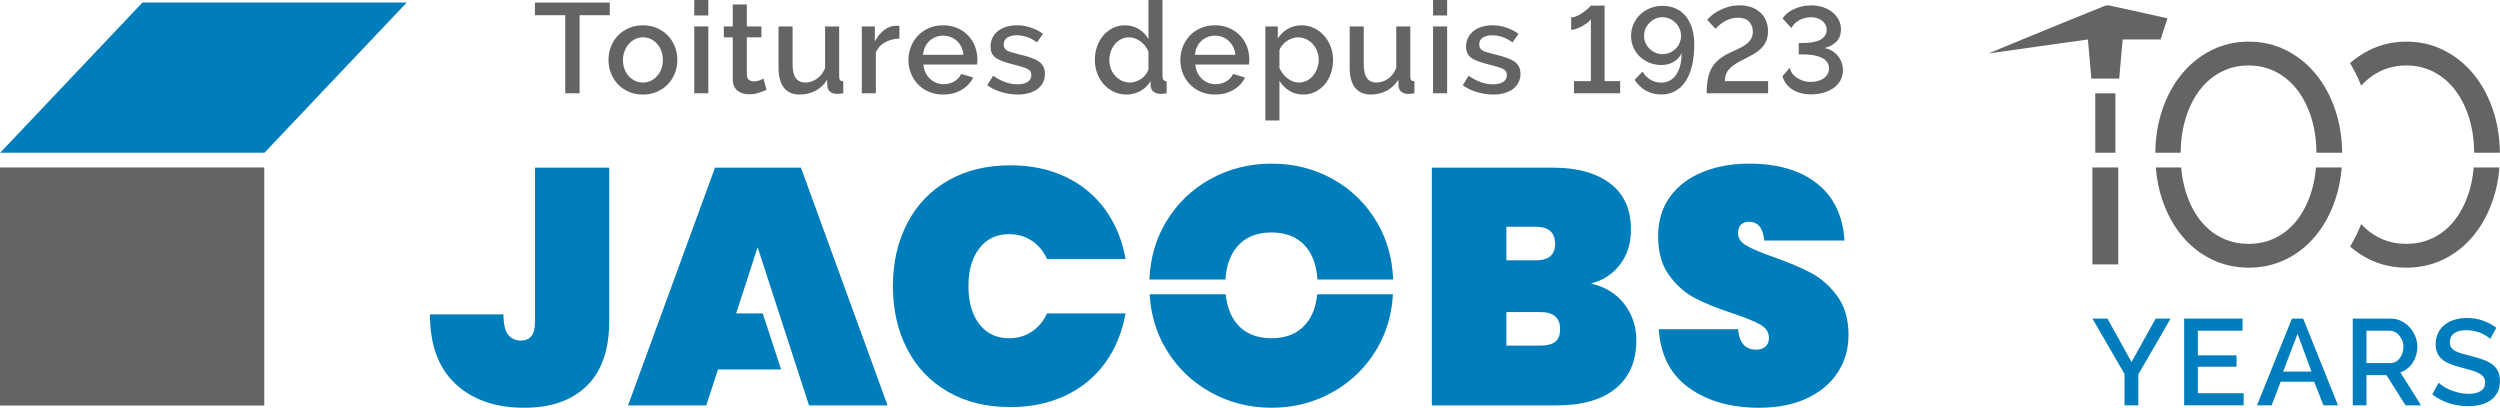
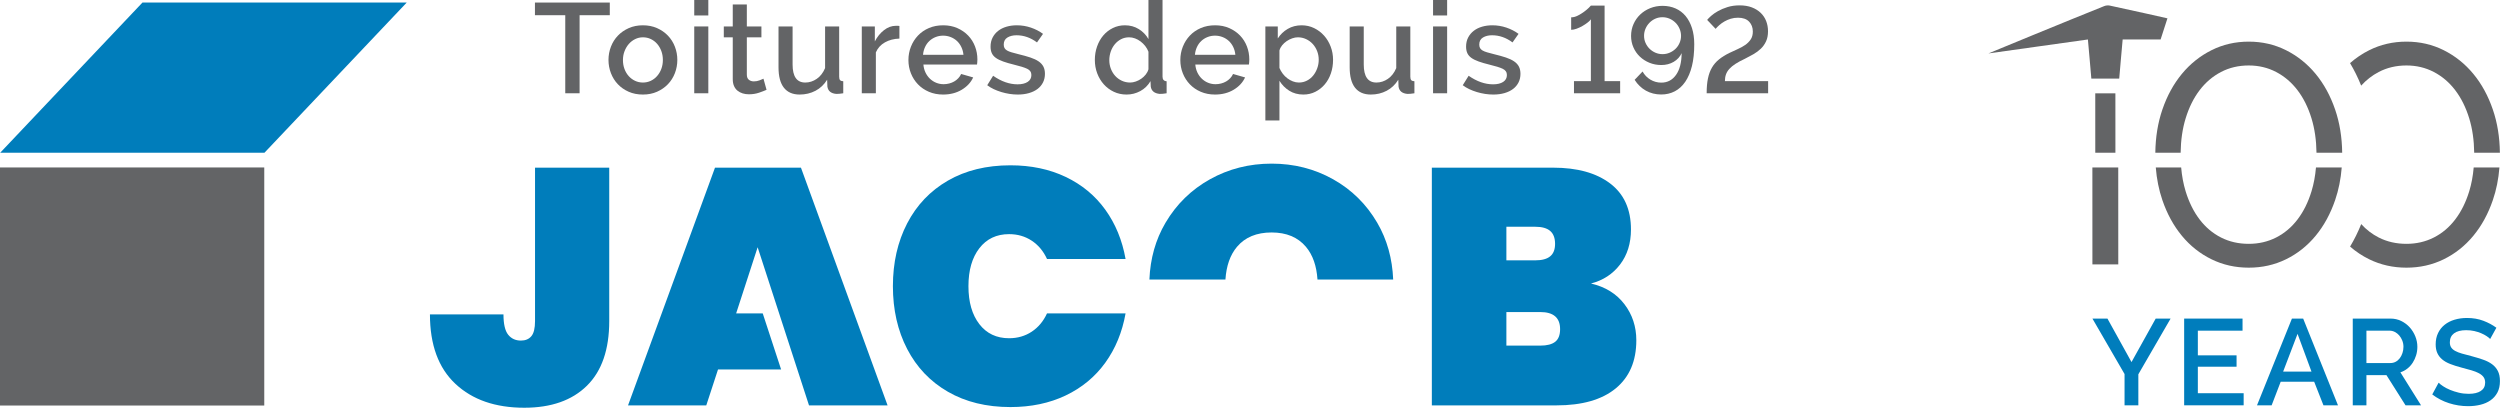
<svg xmlns="http://www.w3.org/2000/svg" width="100%" height="100%" viewBox="0 0 6395 1043" version="1.1" xml:space="preserve" style="fill-rule:evenodd;clip-rule:evenodd;stroke-linejoin:round;stroke-miterlimit:2;">
  <g transform="matrix(4.167,0,0,4.167,0,-2.938)">
    <path d="M374.335,10.038L355.796,10.038L355.796,57.96L347,57.96L347,10.038L328.384,10.038L328.384,2.274L374.335,2.274L374.335,10.038Z" style="fill:rgb(99,100,102);fill-rule:nonzero;" />
  </g>
  <g transform="matrix(4.167,0,0,4.167,0,-2.938)">
    <path d="M382.408,37.568C382.408,39.557 382.724,41.386 383.353,43.058C383.979,44.732 384.843,46.183 385.943,47.412C387.043,48.64 388.34,49.608 389.833,50.313C391.326,51.019 392.935,51.373 394.664,51.373C396.39,51.373 398.002,51.019 399.493,50.313C400.986,49.608 402.282,48.627 403.382,47.372C404.482,46.117 405.346,44.655 405.975,42.98C406.601,41.307 406.917,39.478 406.917,37.489C406.917,35.555 406.601,33.739 405.975,32.039C405.346,30.34 404.482,28.862 403.382,27.607C402.282,26.353 400.986,25.372 399.493,24.666C398.002,23.96 396.39,23.608 394.664,23.608C392.987,23.608 391.403,23.975 389.91,24.706C388.417,25.438 387.123,26.431 386.023,27.686C384.924,28.941 384.046,30.419 383.392,32.118C382.734,33.817 382.408,35.634 382.408,37.568ZM394.664,58.744C391.416,58.744 388.497,58.168 385.904,57.02C383.312,55.87 381.099,54.327 379.267,52.392C377.435,50.458 376.019,48.196 375.026,45.607C374.029,43.019 373.532,40.314 373.532,37.489C373.532,34.667 374.029,31.96 375.026,29.372C376.019,26.784 377.448,24.522 379.306,22.588C381.164,20.654 383.392,19.112 385.982,17.961C388.575,16.811 391.468,16.235 394.664,16.235C397.857,16.235 400.75,16.811 403.343,17.961C405.934,19.112 408.159,20.654 410.02,22.588C411.878,24.522 413.304,26.784 414.3,29.372C415.294,31.96 415.793,34.667 415.793,37.489C415.793,40.314 415.294,43.019 414.3,45.607C413.304,48.196 411.878,50.458 410.02,52.392C408.159,54.327 405.934,55.87 403.343,57.02C400.75,58.168 397.857,58.744 394.664,58.744Z" style="fill:rgb(99,100,102);fill-rule:nonzero;" />
  </g>
  <g transform="matrix(4.167,0,0,4.167,0,-2.938)">
    <path d="M426.178,57.96L426.178,16.941L434.818,16.941L434.818,57.96L426.178,57.96ZM426.178,10.196L426.178,0.705L434.818,0.705L434.818,10.196L426.178,10.196Z" style="fill:rgb(99,100,102);fill-rule:nonzero;" />
  </g>
  <g transform="matrix(4.167,0,0,4.167,0,-2.938)">
    <path d="M470.555,55.843C469.403,56.366 467.871,56.954 465.962,57.608C464.049,58.26 461.966,58.588 459.717,58.588C458.354,58.588 457.086,58.403 455.906,58.039C454.728,57.673 453.68,57.124 452.764,56.392C451.848,55.661 451.129,54.706 450.603,53.529C450.081,52.352 449.819,50.928 449.819,49.254L449.819,23.608L444.32,23.608L444.32,16.941L449.819,16.941L449.819,3.451L458.46,3.451L458.46,16.941L467.413,16.941L467.413,23.608L458.46,23.608L458.46,46.51C458.46,47.974 458.879,49.033 459.717,49.685C460.553,50.34 461.575,50.666 462.779,50.666C463.985,50.666 465.136,50.458 466.236,50.038C467.336,49.621 468.146,49.281 468.671,49.019L470.555,55.843Z" style="fill:rgb(99,100,102);fill-rule:nonzero;" />
  </g>
  <g transform="matrix(4.167,0,0,4.167,0,-2.938)">
    <path d="M490.869,58.744C486.627,58.744 483.406,57.347 481.206,54.548C479.006,51.752 477.907,47.582 477.907,42.038L477.907,16.941L486.547,16.941L486.547,40.314C486.547,47.685 489.14,51.373 494.323,51.373C496.839,51.373 499.193,50.614 501.393,49.098C503.593,47.582 505.293,45.386 506.499,42.51L506.499,16.941L515.138,16.941L515.138,47.764C515.138,48.758 515.323,49.464 515.688,49.882C516.055,50.3 516.71,50.537 517.651,50.587L517.651,57.96C516.71,58.117 515.896,58.221 515.216,58.274C514.536,58.326 513.932,58.353 513.411,58.353C510.163,58.091 508.331,56.601 507.912,53.882L507.756,49.647C505.922,52.627 503.541,54.889 500.609,56.431C497.674,57.972 494.429,58.744 490.869,58.744Z" style="fill:rgb(99,100,102);fill-rule:nonzero;" />
  </g>
  <g transform="matrix(4.167,0,0,4.167,0,-2.938)">
    <path d="M552.121,24.392C548.767,24.498 545.809,25.268 543.245,26.706C540.678,28.144 538.817,30.195 537.668,32.862L537.668,57.96L529.028,57.96L529.028,16.941L537.039,16.941L537.039,26.118C538.504,23.294 540.378,20.994 542.655,19.215C544.932,17.439 547.354,16.548 549.921,16.548L551.218,16.548C551.557,16.548 551.857,16.576 552.121,16.627L552.121,24.392Z" style="fill:rgb(99,100,102);fill-rule:nonzero;" />
  </g>
  <g transform="matrix(4.167,0,0,4.167,0,-2.938)">
    <path d="M591.434,34.353C591.276,32.627 590.844,31.032 590.137,29.569C589.431,28.105 588.525,26.862 587.425,25.843C586.328,24.823 585.042,24.026 583.577,23.451C582.11,22.876 580.565,22.588 578.943,22.588C577.32,22.588 575.788,22.876 574.349,23.451C572.908,24.026 571.638,24.823 570.538,25.843C569.438,26.862 568.548,28.105 567.867,29.569C567.187,31.032 566.767,32.627 566.612,34.353L591.434,34.353ZM578.943,58.744C575.749,58.744 572.843,58.182 570.225,57.058C567.606,55.934 565.367,54.405 563.509,52.47C561.649,50.537 560.21,48.288 559.188,45.726C558.168,43.164 557.656,40.444 557.656,37.568C557.656,34.694 558.168,31.96 559.188,29.372C560.21,26.784 561.649,24.509 563.509,22.548C565.367,20.588 567.606,19.046 570.225,17.922C572.843,16.798 575.775,16.235 579.023,16.235C582.216,16.235 585.109,16.811 587.702,17.961C590.293,19.112 592.505,20.64 594.34,22.548C596.172,24.458 597.572,26.68 598.542,29.216C599.51,31.752 599.994,34.406 599.994,37.176C599.994,37.803 599.968,38.391 599.916,38.94C599.862,39.489 599.81,39.948 599.759,40.314L566.848,40.314C567.003,42.144 567.435,43.792 568.144,45.254C568.85,46.719 569.767,47.988 570.892,49.059C572.018,50.131 573.301,50.954 574.74,51.529C576.182,52.105 577.688,52.392 579.258,52.392C580.41,52.392 581.549,52.249 582.674,51.96C583.8,51.674 584.835,51.254 585.777,50.706C586.719,50.157 587.557,49.49 588.29,48.705C589.025,47.921 589.599,47.059 590.018,46.117L597.401,48.235C595.988,51.321 593.644,53.843 590.373,55.804C587.099,57.764 583.29,58.744 578.943,58.744Z" style="fill:rgb(99,100,102);fill-rule:nonzero;" />
  </g>
  <g transform="matrix(4.167,0,0,4.167,0,-2.938)">
    <path d="M624.805,58.744C623.128,58.744 621.441,58.614 619.739,58.353C618.036,58.091 616.362,57.712 614.713,57.215C613.062,56.719 611.491,56.117 609.998,55.411C608.508,54.706 607.183,53.909 606.031,53.019L609.646,47.215C614.672,50.719 619.674,52.47 624.648,52.47C627.266,52.47 629.334,51.973 630.853,50.98C632.372,49.988 633.133,48.576 633.133,46.745C633.133,45.019 632.279,43.752 630.579,42.94C628.876,42.13 626.167,41.281 622.448,40.391C619.883,39.765 617.684,39.125 615.852,38.47C614.017,37.816 612.524,37.085 611.375,36.274C610.221,35.464 609.382,34.497 608.86,33.372C608.337,32.248 608.076,30.902 608.076,29.333C608.076,27.242 608.492,25.385 609.331,23.764C610.169,22.144 611.308,20.772 612.749,19.647C614.188,18.523 615.891,17.674 617.855,17.098C619.819,16.523 621.925,16.235 624.177,16.235C627.163,16.235 630.04,16.706 632.817,17.647C635.591,18.588 638.081,19.87 640.28,21.49L636.587,26.744C632.659,23.817 628.47,22.353 624.019,22.353C621.822,22.353 619.961,22.81 618.442,23.725C616.923,24.641 616.165,26.092 616.165,28.078C616.165,28.915 616.323,29.622 616.636,30.195C616.952,30.771 617.461,31.268 618.168,31.686C618.874,32.105 619.803,32.483 620.957,32.823C622.109,33.164 623.522,33.543 625.199,33.96C628.027,34.641 630.462,35.32 632.504,36C634.546,36.679 636.235,37.478 637.571,38.391C638.906,39.307 639.887,40.38 640.516,41.607C641.144,42.837 641.458,44.314 641.458,46.038C641.458,47.974 641.064,49.725 640.28,51.294C639.493,52.862 638.381,54.196 636.942,55.294C635.501,56.392 633.746,57.242 631.678,57.843C629.608,58.443 627.318,58.744 624.805,58.744Z" style="fill:rgb(99,100,102);fill-rule:nonzero;" />
  </g>
  <g transform="matrix(4.167,0,0,4.167,0,-2.938)">
    <path d="M693.771,51.373C694.871,51.373 696.023,51.163 697.229,50.745C698.432,50.326 699.558,49.753 700.606,49.019C701.654,48.288 702.57,47.424 703.356,46.431C704.141,45.439 704.692,44.366 705.005,43.215L705.005,32.47C704.534,31.216 703.879,30.052 703.041,28.979C702.202,27.908 701.247,26.968 700.174,26.157C699.1,25.347 697.961,24.719 696.758,24.274C695.552,23.831 694.349,23.608 693.145,23.608C691.31,23.608 689.649,23.999 688.156,24.785C686.663,25.569 685.379,26.615 684.308,27.921C683.234,29.229 682.409,30.733 681.834,32.432C681.257,34.13 680.97,35.869 680.97,37.647C680.97,39.529 681.296,41.307 681.951,42.98C682.605,44.655 683.495,46.105 684.621,47.333C685.747,48.561 687.095,49.542 688.666,50.275C690.237,51.007 691.939,51.373 693.771,51.373ZM691.572,58.744C688.746,58.744 686.14,58.182 683.757,57.058C681.374,55.934 679.319,54.405 677.59,52.47C675.864,50.537 674.513,48.288 673.546,45.726C672.578,43.164 672.094,40.418 672.094,37.489C672.094,34.562 672.552,31.804 673.468,29.216C674.384,26.627 675.655,24.38 677.277,22.471C678.9,20.563 680.851,19.046 683.128,17.922C685.408,16.798 687.882,16.235 690.552,16.235C693.746,16.235 696.6,17.019 699.113,18.588C701.628,20.157 703.592,22.196 705.005,24.706L705.005,0.705L713.645,0.705L713.645,47.764C713.645,49.542 714.481,50.484 716.158,50.587L716.158,57.96C715.268,58.117 714.481,58.221 713.803,58.274C713.12,58.326 712.494,58.353 711.917,58.353C708.669,58.039 706.837,56.548 706.418,53.882L706.263,50.51C704.692,53.176 702.596,55.215 699.977,56.627C697.358,58.039 694.558,58.744 691.572,58.744Z" style="fill:rgb(99,100,102);fill-rule:nonzero;" />
  </g>
  <g transform="matrix(4.167,0,0,4.167,0,-2.938)">
    <path d="M758.349,34.353C758.191,32.627 757.759,31.032 757.052,29.569C756.346,28.105 755.44,26.862 754.34,25.843C753.243,24.823 751.957,24.026 750.492,23.451C749.025,22.876 747.48,22.588 745.858,22.588C744.235,22.588 742.703,22.876 741.264,23.451C739.823,24.026 738.552,24.823 737.453,25.843C736.353,26.862 735.463,28.105 734.782,29.569C734.102,31.032 733.682,32.627 733.527,34.353L758.349,34.353ZM745.858,58.744C742.664,58.744 739.758,58.182 737.14,57.058C734.521,55.934 732.282,54.405 730.424,52.47C728.564,50.537 727.125,48.288 726.103,45.726C725.083,43.164 724.571,40.444 724.571,37.568C724.571,34.694 725.083,31.96 726.103,29.372C727.125,26.784 728.564,24.509 730.424,22.548C732.282,20.588 734.521,19.046 737.14,17.922C739.758,16.798 742.69,16.235 745.938,16.235C749.131,16.235 752.024,16.811 754.617,17.961C757.208,19.112 759.42,20.64 761.255,22.548C763.087,24.458 764.487,26.68 765.457,29.216C766.425,31.752 766.909,34.406 766.909,37.176C766.909,37.803 766.883,38.391 766.831,38.94C766.777,39.489 766.725,39.948 766.673,40.314L733.763,40.314C733.918,42.144 734.35,43.792 735.059,45.254C735.765,46.719 736.681,47.988 737.807,49.059C738.933,50.131 740.216,50.954 741.655,51.529C743.096,52.105 744.603,52.392 746.173,52.392C747.325,52.392 748.464,52.249 749.589,51.96C750.715,51.674 751.75,51.254 752.692,50.706C753.634,50.157 754.472,49.49 755.205,48.705C755.94,47.921 756.514,47.059 756.933,46.117L764.316,48.235C762.903,51.321 760.559,53.843 757.288,55.804C754.014,57.764 750.205,58.744 745.858,58.744Z" style="fill:rgb(99,100,102);fill-rule:nonzero;" />
  </g>
  <g transform="matrix(4.167,0,0,4.167,0,-2.938)">
    <path d="M797.351,51.373C799.132,51.373 800.783,50.98 802.302,50.196C803.818,49.411 805.102,48.366 806.15,47.059C807.198,45.751 808.021,44.262 808.623,42.587C809.226,40.914 809.527,39.19 809.527,37.412C809.527,35.53 809.201,33.752 808.546,32.078C807.891,30.406 806.985,28.941 805.836,27.686C804.682,26.431 803.321,25.438 801.75,24.706C800.18,23.975 798.503,23.608 796.725,23.608C795.625,23.608 794.471,23.817 793.268,24.236C792.062,24.654 790.923,25.229 789.852,25.96C788.778,26.693 787.849,27.543 787.062,28.509C786.276,29.478 785.727,30.536 785.414,31.686L785.414,42.431C785.937,43.686 786.617,44.863 787.456,45.961C788.292,47.059 789.236,47.999 790.284,48.784C791.33,49.568 792.455,50.196 793.661,50.666C794.864,51.136 796.096,51.373 797.351,51.373ZM800.102,58.744C796.803,58.744 793.91,57.96 791.423,56.392C788.933,54.823 786.93,52.783 785.414,50.275L785.414,74.666L776.773,74.666L776.773,16.941L784.392,16.941L784.392,24.313C785.963,21.856 788.004,19.896 790.52,18.431C793.032,16.968 795.861,16.235 799.002,16.235C801.776,16.235 804.343,16.811 806.701,17.961C809.056,19.112 811.097,20.654 812.826,22.588C814.555,24.522 815.903,26.772 816.871,29.333C817.841,31.895 818.325,34.588 818.325,37.412C818.325,40.391 817.88,43.177 816.99,45.764C816.099,48.352 814.842,50.601 813.219,52.51C811.594,54.419 809.672,55.934 807.446,57.058C805.221,58.182 802.773,58.744 800.102,58.744Z" style="fill:rgb(99,100,102);fill-rule:nonzero;" />
  </g>
  <g transform="matrix(4.167,0,0,4.167,0,-2.938)">
    <path d="M841.488,58.744C837.247,58.744 834.025,57.347 831.825,54.548C829.626,51.752 828.526,47.582 828.526,42.038L828.526,16.941L837.166,16.941L837.166,40.314C837.166,47.685 839.759,51.373 844.943,51.373C847.458,51.373 849.813,50.614 852.012,49.098C854.212,47.582 855.912,45.386 857.118,42.51L857.118,16.941L865.758,16.941L865.758,47.764C865.758,48.758 865.942,49.464 866.307,49.882C866.674,50.3 867.329,50.537 868.271,50.587L868.271,57.96C867.329,58.117 866.517,58.221 865.836,58.274C865.155,58.326 864.552,58.353 864.03,58.353C860.782,58.091 858.95,56.601 858.531,53.882L858.375,49.647C856.541,52.627 854.16,54.889 851.228,56.431C848.294,57.972 845.049,58.744 841.488,58.744Z" style="fill:rgb(99,100,102);fill-rule:nonzero;" />
  </g>
  <g transform="matrix(4.167,0,0,4.167,0,-2.938)">
    <path d="M879.711,57.96L879.711,16.941L888.352,16.941L888.352,57.96L879.711,57.96ZM879.711,10.196L879.711,0.705L888.352,0.705L888.352,10.196L879.711,10.196Z" style="fill:rgb(99,100,102);fill-rule:nonzero;" />
  </g>
  <g transform="matrix(4.167,0,0,4.167,0,-2.938)">
    <path d="M916.714,58.744C915.037,58.744 913.35,58.614 911.647,58.353C909.944,58.091 908.27,57.712 906.621,57.215C904.971,56.719 903.4,56.117 901.907,55.411C900.416,54.706 899.091,53.909 897.94,53.019L901.555,47.215C906.58,50.719 911.582,52.47 916.556,52.47C919.175,52.47 921.242,51.973 922.761,50.98C924.28,49.988 925.041,48.576 925.041,46.745C925.041,45.019 924.187,43.752 922.487,42.94C920.784,42.13 918.075,41.281 914.356,40.391C911.792,39.765 909.592,39.125 907.76,38.47C905.925,37.816 904.432,37.085 903.283,36.274C902.129,35.464 901.291,34.497 900.768,33.372C900.245,32.248 899.984,30.902 899.984,29.333C899.984,27.242 900.401,25.385 901.239,23.764C902.077,22.144 903.216,20.772 904.657,19.647C906.096,18.523 907.799,17.674 909.763,17.098C911.727,16.523 913.834,16.235 916.085,16.235C919.071,16.235 921.949,16.706 924.725,17.647C927.499,18.588 929.989,19.87 932.188,21.49L928.496,26.744C924.568,23.817 920.378,22.353 915.927,22.353C913.73,22.353 911.869,22.81 910.35,23.725C908.831,24.641 908.073,26.092 908.073,28.078C908.073,28.915 908.231,29.622 908.544,30.195C908.86,30.771 909.37,31.268 910.076,31.686C910.783,32.105 911.712,32.483 912.866,32.823C914.017,33.164 915.43,33.543 917.107,33.96C919.935,34.641 922.37,35.32 924.412,36C926.454,36.679 928.144,37.478 929.479,38.391C930.814,39.307 931.795,40.38 932.424,41.607C933.053,42.837 933.366,44.314 933.366,46.038C933.366,47.974 932.973,49.725 932.188,51.294C931.402,52.862 930.289,54.196 928.85,55.294C927.409,56.392 925.654,57.242 923.587,57.843C921.517,58.443 919.226,58.744 916.714,58.744Z" style="fill:rgb(99,100,102);fill-rule:nonzero;" />
  </g>
  <g transform="matrix(4.167,0,0,4.167,0,-2.938)">
    <path d="M994.556,50.53L994.556,57.96L966.217,57.96L966.217,50.53L976.589,50.53L976.589,12.553C976.188,13.153 975.525,13.817 974.599,14.542C973.67,15.268 972.619,15.968 971.442,16.643C970.265,17.318 969.061,17.882 967.835,18.333C966.605,18.782 965.49,19.007 964.489,19.007L964.489,11.352C965.842,11.352 967.219,10.989 968.621,10.263C970.024,9.538 971.315,8.739 972.493,7.862C973.67,6.987 974.635,6.173 975.388,5.422C976.139,4.672 976.54,4.248 976.589,4.147L985.01,4.147L985.01,50.53L994.556,50.53Z" style="fill:rgb(99,100,102);fill-rule:nonzero;" />
  </g>
  <g transform="matrix(4.167,0,0,4.167,0,-2.938)">
    <path d="M1020.51,11.277C1018.96,11.277 1017.5,11.577 1016.15,12.178C1014.8,12.779 1013.61,13.604 1012.58,14.654C1011.55,15.705 1010.74,16.919 1010.14,18.294C1009.54,19.671 1009.24,21.135 1009.24,22.685C1009.24,24.237 1009.54,25.688 1010.14,27.038C1010.74,28.389 1011.55,29.579 1012.58,30.603C1013.61,31.629 1014.81,32.442 1016.19,33.043C1017.57,33.643 1019.03,33.943 1020.59,33.943C1022.14,33.943 1023.6,33.643 1024.98,33.043C1026.36,32.442 1027.56,31.642 1028.59,30.641C1029.62,29.641 1030.43,28.452 1031.03,27.075C1031.64,25.701 1031.94,24.261 1031.94,22.76C1031.94,21.21 1031.64,19.733 1031.03,18.333C1030.43,16.932 1029.61,15.705 1028.55,14.654C1027.5,13.604 1026.29,12.779 1024.91,12.178C1023.53,11.577 1022.06,11.277 1020.51,11.277ZM1001.27,22.76C1001.27,20.159 1001.77,17.732 1002.77,15.48C1003.77,13.228 1005.14,11.277 1006.87,9.626C1008.6,7.975 1010.64,6.674 1012.99,5.723C1015.35,4.774 1017.88,4.297 1020.59,4.297C1023.54,4.297 1026.22,4.836 1028.63,5.911C1031.03,6.987 1033.07,8.537 1034.75,10.564C1036.43,12.59 1037.73,15.055 1038.66,17.957C1039.59,20.86 1040.05,24.162 1040.05,27.863C1040.05,32.968 1039.58,37.433 1038.63,41.261C1037.67,45.089 1036.31,48.304 1034.53,50.905C1032.75,53.507 1030.61,55.459 1028.1,56.76C1025.6,58.06 1022.81,58.711 1019.76,58.711C1016.3,58.711 1013.17,57.923 1010.36,56.347C1007.56,54.77 1005.25,52.556 1003.45,49.705L1008.33,44.6C1009.49,46.702 1011.09,48.366 1013.14,49.592C1015.2,50.818 1017.43,51.431 1019.83,51.431C1023.59,51.431 1026.6,49.855 1028.85,46.702C1031.11,43.55 1032.26,39.097 1032.31,33.342C1031.26,35.594 1029.63,37.371 1027.43,38.672C1025.22,39.973 1022.69,40.622 1019.83,40.622C1017.23,40.622 1014.8,40.161 1012.54,39.235C1010.29,38.309 1008.32,37.046 1006.64,35.444C1004.96,33.844 1003.65,31.955 1002.7,29.778C1001.74,27.601 1001.27,25.263 1001.27,22.76Z" style="fill:rgb(99,100,102);fill-rule:nonzero;" />
  </g>
  <g transform="matrix(4.167,0,0,4.167,0,-2.938)">
    <path d="M1047.67,57.96C1047.67,54.459 1047.93,51.431 1048.46,48.879C1048.98,46.326 1049.81,44.089 1050.94,42.161C1052.06,40.236 1053.52,38.559 1055.3,37.133C1057.08,35.707 1059.19,34.394 1061.65,33.193C1063.3,32.393 1064.98,31.616 1066.68,30.866C1068.39,30.115 1069.93,29.265 1071.31,28.314C1072.69,27.365 1073.81,26.238 1074.69,24.937C1075.57,23.636 1076.01,22.009 1076.01,20.059C1076.01,17.608 1075.24,15.581 1073.71,13.979C1072.18,12.378 1069.92,11.577 1066.91,11.577C1065.3,11.577 1063.81,11.79 1062.44,12.215C1061.06,12.64 1059.78,13.191 1058.61,13.866C1057.43,14.542 1056.39,15.281 1055.48,16.081C1054.58,16.882 1053.8,17.657 1053.16,18.408L1047.97,12.928C1048.47,12.279 1049.28,11.453 1050.41,10.452C1051.54,9.451 1052.94,8.475 1054.62,7.524C1056.3,6.575 1058.25,5.749 1060.48,5.048C1062.71,4.347 1065.18,3.997 1067.89,3.997C1070.74,3.997 1073.25,4.409 1075.4,5.235C1077.56,6.061 1079.37,7.187 1080.85,8.612C1082.33,10.038 1083.45,11.715 1084.2,13.642C1084.95,15.568 1085.33,17.657 1085.33,19.908C1085.33,22.309 1084.92,24.374 1084.12,26.1C1083.32,27.826 1082.25,29.327 1080.93,30.603C1079.6,31.879 1078.08,33.005 1076.38,33.981C1074.68,34.956 1072.92,35.894 1071.12,36.796C1068.86,37.846 1066.96,38.872 1065.41,39.872C1063.85,40.874 1062.59,41.912 1061.61,42.987C1060.63,44.064 1059.93,45.214 1059.51,46.44C1059.08,47.666 1058.87,49.029 1058.87,50.53L1085.4,50.53L1085.4,57.96L1047.67,57.96Z" style="fill:rgb(99,100,102);fill-rule:nonzero;" />
  </g>
  <g transform="matrix(4.167,0,0,4.167,0,-2.938)">
-     <path d="M1111.79,58.636C1107.23,58.636 1103.41,57.649 1100.33,55.671C1097.25,53.696 1095.2,50.98 1094.2,47.528L1098.71,42.274C1098.86,43.175 1099.24,44.139 1099.84,45.164C1100.44,46.189 1101.29,47.127 1102.4,47.979C1103.5,48.83 1104.82,49.542 1106.38,50.117C1107.93,50.693 1109.69,50.98 1111.64,50.98C1113.19,50.98 1114.65,50.793 1116,50.418C1117.35,50.042 1118.53,49.492 1119.53,48.767C1120.54,48.042 1121.32,47.178 1121.9,46.176C1122.48,45.177 1122.77,44.027 1122.77,42.724C1122.77,39.872 1121.35,37.722 1118.52,36.27C1115.69,34.819 1111.77,34.093 1106.76,34.093L1104.2,34.093L1104.2,27.113L1106.76,27.113C1108.91,27.113 1110.89,26.951 1112.69,26.626C1114.5,26.3 1116.04,25.813 1117.32,25.162C1118.59,24.512 1119.58,23.674 1120.28,22.648C1120.99,21.623 1121.34,20.433 1121.34,19.082C1121.34,17.833 1121.06,16.719 1120.51,15.742C1119.96,14.767 1119.23,13.941 1118.33,13.266C1117.43,12.59 1116.41,12.091 1115.29,11.764C1114.16,11.44 1113.02,11.277 1111.87,11.277C1110.31,11.277 1108.89,11.465 1107.58,11.839C1106.28,12.215 1105.11,12.715 1104.09,13.341C1103.06,13.967 1102.17,14.68 1101.42,15.48C1100.67,16.281 1100.09,17.107 1099.69,17.957L1094.28,12.028C1095.08,10.777 1096.11,9.652 1097.36,8.65C1098.61,7.65 1100.01,6.811 1101.57,6.136C1103.12,5.46 1104.78,4.935 1106.53,4.559C1108.28,4.185 1110.04,3.997 1111.79,3.997C1114.4,3.997 1116.83,4.372 1119.08,5.123C1121.34,5.873 1123.28,6.912 1124.91,8.237C1126.54,9.564 1127.81,11.115 1128.74,12.891C1129.67,14.667 1130.13,16.605 1130.13,18.707C1130.13,21.71 1129.23,24.186 1127.43,26.137C1125.62,28.089 1123.12,29.439 1119.91,30.19C1121.61,30.491 1123.18,31.066 1124.61,31.916C1126.03,32.767 1127.24,33.793 1128.22,34.993C1129.19,36.195 1129.95,37.558 1130.51,39.084C1131.06,40.611 1131.33,42.199 1131.33,43.85C1131.33,46.251 1130.78,48.379 1129.68,50.229C1128.58,52.082 1127.13,53.634 1125.32,54.883C1123.52,56.135 1121.44,57.073 1119.08,57.698C1116.73,58.322 1114.3,58.636 1111.79,58.636Z" style="fill:rgb(99,100,102);fill-rule:nonzero;" />
-   </g>
+     </g>
  <g transform="matrix(4.167,0,0,4.167,0,-2.938)">
    <rect x="0" y="103.501" width="162.224" height="146.145" style="fill:rgb(99,100,102);fill-rule:nonzero;" />
  </g>
  <g transform="matrix(4.167,0,0,4.167,0,-2.938)">
    <path d="M0.119,94.461L162.344,94.461L249.703,2.239L87.478,2.239L0.119,94.461Z" style="fill:rgb(0,125,187);fill-rule:nonzero;" />
  </g>
  <g transform="matrix(4.167,0,0,4.167,0,-2.938)">
    <path d="M328.441,197.824C328.441,202.222 327.687,205.314 326.174,207.097C324.658,208.887 322.531,209.776 319.784,209.776C316.485,209.776 313.873,208.579 311.952,206.17C310.03,203.772 309.066,199.61 309.066,193.704L263.929,193.704C263.929,212.388 269.153,226.611 279.596,236.364C290.033,246.125 304.116,250.999 321.848,250.999C338.337,250.999 351.145,246.5 360.286,237.501C369.424,228.498 373.991,215.274 373.991,197.824L373.991,103.628L328.441,103.628L328.441,197.824Z" style="fill:rgb(0,125,187);fill-rule:nonzero;" />
  </g>
  <g transform="matrix(4.167,0,0,4.167,0,-2.938)">
    <path d="M619.439,144.437C624.656,144.437 629.298,145.781 633.351,148.46C637.403,151.136 640.529,154.881 642.729,159.696L690.958,159.696C688.898,148.152 684.74,138.05 678.488,129.393C672.236,120.735 664.13,114.037 654.167,109.297C644.203,104.554 632.904,102.182 620.261,102.182C605.555,102.182 592.777,105.312 581.924,111.564C571.067,117.82 562.721,126.578 556.879,137.84C551.043,149.109 548.124,161.959 548.124,176.388C548.124,190.817 551.043,203.662 556.879,214.931C562.721,226.2 571.067,234.959 581.924,241.208C592.777,247.463 605.555,250.589 620.261,250.589C632.904,250.589 644.203,248.221 654.167,243.478C664.13,238.734 672.236,232.036 678.488,223.382C684.74,214.725 688.898,204.623 690.958,193.083L642.729,193.083C640.529,197.894 637.403,201.632 633.351,204.315C629.298,206.994 624.656,208.334 619.439,208.334C611.739,208.334 605.656,205.448 601.194,199.681C596.728,193.905 594.499,186.148 594.499,176.388C594.499,166.631 596.728,158.866 601.194,153.095C605.656,147.327 611.739,144.437 619.439,144.437Z" style="fill:rgb(0,125,187);fill-rule:nonzero;" />
  </g>
  <g transform="matrix(4.167,0,0,4.167,0,-2.938)">
    <path d="M954.715,210.499C952.719,212.078 949.664,212.87 945.544,212.87L924.724,212.87L924.724,192.261L945.544,192.261C953.646,192.261 957.699,195.762 957.699,202.768C957.699,206.344 956.704,208.919 954.715,210.499ZM924.724,139.903L942.452,139.903C946.576,139.903 949.627,140.763 951.623,142.481C953.612,144.2 954.614,146.842 954.614,150.415C954.614,153.852 953.612,156.393 951.623,158.04C949.627,159.695 946.576,160.52 942.452,160.52L924.724,160.52L924.724,139.903ZM976.665,174.739C984.088,172.814 990.028,168.934 994.498,163.091C998.959,157.256 1001.2,150.073 1001.2,141.554C1001.2,129.186 996.933,119.778 988.411,113.319C979.892,106.857 968.218,103.626 953.372,103.626L878.964,103.626L878.964,249.556L955.436,249.556C971.235,249.556 983.363,246.089 991.814,239.15C1000.27,232.212 1004.49,222.35 1004.49,209.572C1004.49,201.192 1002.05,193.807 997.173,187.416C992.295,181.025 985.453,176.8 976.665,174.739Z" style="fill:rgb(0,125,187);fill-rule:nonzero;" />
  </g>
  <g transform="matrix(4.167,0,0,4.167,0,-2.938)">
-     <path d="M1127.85,182.469C1123.24,176.221 1117.88,171.477 1111.77,168.246C1105.66,165.019 1097.93,161.754 1088.58,158.455C1081.16,155.847 1075.71,153.543 1072.2,151.547C1068.69,149.558 1066.94,146.983 1066.94,143.824C1066.94,141.486 1067.56,139.737 1068.8,138.562C1070.03,137.399 1071.61,136.814 1073.54,136.814C1079.17,136.814 1082.33,140.66 1083.02,148.357L1132.28,148.357C1131.31,133.102 1125.68,121.428 1115.38,113.318C1105.07,105.209 1091.19,101.156 1073.74,101.156C1063.16,101.156 1053.65,102.875 1045.2,106.308C1036.74,109.746 1030.08,114.793 1025.2,121.458C1020.32,128.123 1017.88,136.195 1017.88,145.678C1017.88,155.57 1020.15,163.604 1024.69,169.792C1029.22,175.973 1034.55,180.649 1040.66,183.808C1046.78,186.972 1054.44,190.06 1063.64,193.085C1071.48,195.693 1077.15,197.994 1080.65,199.986C1084.15,201.983 1085.9,204.696 1085.9,208.13C1085.9,210.467 1085.18,212.25 1083.74,213.488C1082.3,214.723 1080.41,215.342 1078.07,215.342C1071.34,215.342 1067.62,211.15 1066.94,202.771L1018.3,202.771C1019.26,218.577 1025.41,230.563 1036.74,238.736C1048.08,246.913 1062.47,251 1079.92,251C1091.33,251 1101.15,249.045 1109.4,245.127C1117.64,241.209 1123.93,235.888 1128.26,229.152C1132.59,222.42 1134.75,214.862 1134.75,206.482C1134.75,196.721 1132.45,188.724 1127.85,182.469Z" style="fill:rgb(0,125,187);fill-rule:nonzero;" />
-   </g>
+     </g>
  <g transform="matrix(4.167,0,0,4.167,0,-2.938)">
    <path d="M438.916,103.628L385.53,249.558L433.561,249.558L440.773,227.504L479.499,227.504L468.221,193.084L451.9,193.084L465.094,152.48L496.628,249.558L544.857,249.558L491.682,103.628L438.916,103.628Z" style="fill:rgb(0,125,187);fill-rule:nonzero;" />
  </g>
  <g transform="matrix(4.167,0,0,4.167,0,-2.938)">
    <path d="M759.389,152.172C764.331,146.329 771.409,143.409 780.618,143.409C789.688,143.409 796.694,146.329 801.644,152.172C805.938,157.246 808.213,164.039 808.765,172.286L855.232,172.286C854.706,159.484 851.516,147.833 845.438,137.431C838.773,126.027 829.736,117.129 818.336,110.739C806.924,104.352 794.356,101.154 780.618,101.154C766.875,101.154 754.267,104.352 742.795,110.739C731.319,117.129 722.215,126.027 715.486,137.431C709.343,147.833 706.124,159.484 705.588,172.286L752.258,172.286C752.812,164.039 755.088,157.246 759.389,152.172Z" style="fill:rgb(0,125,187);fill-rule:nonzero;" />
  </g>
  <g transform="matrix(4.167,0,0,4.167,0,-2.938)">
-     <path d="M801.641,199.574C796.695,205.42 789.689,208.332 780.619,208.332C771.409,208.332 764.332,205.42 759.39,199.574C755.393,194.863 753.175,188.691 752.418,181.326L705.721,181.326C706.461,193.469 709.611,204.578 715.487,214.52C722.212,225.928 731.32,234.856 742.795,241.314C754.267,247.777 766.876,251 780.619,251C794.222,251 806.76,247.777 818.231,241.314C829.703,234.856 838.774,225.928 845.438,214.52C851.246,204.578 854.366,193.469 855.1,181.326L808.605,181.326C807.848,188.691 805.631,194.863 801.641,199.574Z" style="fill:rgb(0,125,187);fill-rule:nonzero;" />
-   </g>
+     </g>
  <g transform="matrix(4.167,0,0,4.167,0,-2.938)">
    <path d="M1338.63,94.474C1338.74,86.753 1339.75,79.709 1341.7,73.354C1343.76,66.649 1346.61,60.895 1350.27,56.096C1353.93,51.295 1358.31,47.562 1363.42,44.894C1368.52,42.23 1374.19,40.894 1380.45,40.894C1386.54,40.894 1392.14,42.23 1397.25,44.894C1402.35,47.562 1406.73,51.295 1410.39,56.096C1414.05,60.895 1416.91,66.649 1418.96,73.354C1420.91,79.709 1421.93,86.753 1422.03,94.474L1437.8,94.474C1437.68,84.913 1436.25,76.077 1433.48,67.982C1430.58,59.524 1426.58,52.209 1421.48,46.037C1416.37,39.865 1410.31,35.029 1403.31,31.522C1396.29,28.017 1388.68,26.264 1380.45,26.264C1372.22,26.264 1364.59,28.017 1357.59,31.522C1350.57,35.029 1344.52,39.865 1339.41,46.037C1334.31,52.209 1330.3,59.524 1327.41,67.982C1324.64,76.077 1323.21,84.913 1323.09,94.474L1338.63,94.474Z" style="fill:rgb(99,100,102);fill-rule:nonzero;" />
  </g>
  <g transform="matrix(4.167,0,0,4.167,0,-2.938)">
    <path d="M1421.71,103.501C1421.26,108.732 1420.35,113.625 1418.96,118.158C1416.91,124.865 1414.05,130.616 1410.39,135.416C1406.73,140.217 1402.35,143.914 1397.25,146.504C1392.14,149.096 1386.54,150.389 1380.45,150.389C1374.19,150.389 1368.52,149.096 1363.42,146.504C1358.31,143.914 1353.93,140.217 1350.27,135.416C1346.61,130.616 1343.76,124.865 1341.7,118.158C1340.31,113.625 1339.4,108.732 1338.95,103.501L1323.37,103.501C1323.93,110.611 1325.28,117.29 1327.41,123.53C1330.3,131.988 1334.31,139.303 1339.41,145.474C1344.52,151.647 1350.57,156.447 1357.59,159.876C1364.59,163.305 1372.22,165.019 1380.45,165.019C1388.68,165.019 1396.29,163.305 1403.31,159.876C1410.31,156.447 1416.37,151.647 1421.48,145.474C1426.58,139.303 1430.58,131.988 1433.48,123.53C1435.61,117.29 1436.96,110.611 1437.52,103.501L1421.71,103.501Z" style="fill:rgb(99,100,102);fill-rule:nonzero;" />
  </g>
  <g transform="matrix(4.167,0,0,4.167,0,-2.938)">
    <path d="M1460.23,44.894C1465.33,42.23 1471.01,40.894 1477.26,40.894C1483.35,40.894 1488.95,42.23 1494.06,44.894C1499.17,47.562 1503.55,51.295 1507.2,56.096C1510.86,60.895 1513.72,66.649 1515.78,73.354C1517.73,79.706 1518.74,86.746 1518.84,94.461L1534.61,94.461C1534.49,84.905 1533.06,76.074 1530.29,67.982C1527.4,59.524 1523.4,52.209 1518.29,46.037C1513.18,39.865 1507.13,35.029 1500.12,31.522C1493.11,28.017 1485.49,26.264 1477.26,26.264C1469.03,26.264 1461.41,28.017 1454.4,31.522C1450.11,33.666 1446.19,36.312 1442.62,39.451C1445.2,43.738 1447.47,48.35 1449.45,53.269C1452.59,49.81 1456.18,47.011 1460.23,44.894Z" style="fill:rgb(99,100,102);fill-rule:nonzero;" />
  </g>
  <g transform="matrix(4.167,0,0,4.167,0,-2.938)">
    <path d="M1518.53,103.501C1518.08,108.732 1517.17,113.625 1515.78,118.158C1513.72,124.865 1510.86,130.616 1507.2,135.416C1503.55,140.217 1499.17,143.914 1494.06,146.504C1488.95,149.096 1483.35,150.389 1477.26,150.389C1471.01,150.389 1465.33,149.096 1460.23,146.504C1456.19,144.454 1452.61,141.699 1449.48,138.264C1447.5,143.18 1445.23,147.789 1442.65,152.074C1446.22,155.182 1450.13,157.787 1454.4,159.876C1461.41,163.305 1469.03,165.019 1477.26,165.019C1485.49,165.019 1493.11,163.305 1500.12,159.876C1507.13,156.447 1513.18,151.647 1518.29,145.474C1523.4,139.303 1527.4,131.988 1530.29,123.53C1532.43,117.29 1533.77,110.611 1534.33,103.501L1518.53,103.501Z" style="fill:rgb(99,100,102);fill-rule:nonzero;" />
  </g>
  <g transform="matrix(4.167,0,0,4.167,0,-2.938)">
    <path d="M1293.7,196.274L1308.47,222.969L1323.32,196.274L1332.47,196.274L1312.67,230.467L1312.67,249.513L1304.2,249.513L1304.2,230.317L1284.48,196.274L1293.7,196.274Z" style="fill:rgb(0,125,188);fill-rule:nonzero;" />
  </g>
  <g transform="matrix(4.167,0,0,4.167,0,-2.938)">
    <path d="M1377.31,242.089L1377.31,249.513L1340.79,249.513L1340.79,196.274L1376.63,196.274L1376.63,203.698L1349.19,203.698L1349.19,218.844L1372.96,218.844L1372.96,225.818L1349.19,225.818L1349.19,242.089L1377.31,242.089Z" style="fill:rgb(0,125,188);fill-rule:nonzero;" />
  </g>
  <g transform="matrix(4.167,0,0,4.167,0,-2.938)">
    <path d="M1410.4,205.647L1401.55,228.817L1418.95,228.817L1410.4,205.647ZM1385.51,249.513L1406.95,196.274L1413.85,196.274L1435.22,249.513L1426.3,249.513L1420.6,235.041L1400.05,235.041L1394.5,249.513L1385.51,249.513Z" style="fill:rgb(0,125,188);fill-rule:nonzero;" />
  </g>
  <g transform="matrix(4.167,0,0,4.167,0,-2.938)">
    <path d="M1452.68,223.568L1467.38,223.568C1468.58,223.568 1469.67,223.306 1470.64,222.781C1471.62,222.257 1472.45,221.532 1473.16,220.607C1473.85,219.682 1474.4,218.62 1474.8,217.42C1475.2,216.22 1475.41,214.945 1475.41,213.596C1475.41,212.246 1475.17,210.971 1474.69,209.771C1474.22,208.572 1473.59,207.522 1472.82,206.621C1472.04,205.722 1471.14,205.01 1470.12,204.485C1469.09,203.959 1468.03,203.698 1466.93,203.698L1452.68,203.698L1452.68,223.568ZM1444.29,249.513L1444.29,196.274L1467.46,196.274C1469.86,196.274 1472.07,196.774 1474.09,197.774C1476.12,198.774 1477.85,200.087 1479.3,201.711C1480.75,203.336 1481.89,205.186 1482.72,207.259C1483.54,209.334 1483.95,211.447 1483.95,213.596C1483.95,215.396 1483.7,217.12 1483.2,218.77C1482.7,220.42 1482,221.944 1481.1,223.343C1480.2,224.744 1479.1,225.956 1477.8,226.98C1476.5,228.005 1475.08,228.767 1473.53,229.267L1486.2,249.513L1476.68,249.513L1464.98,230.992L1452.68,230.992L1452.68,249.513L1444.29,249.513Z" style="fill:rgb(0,125,188);fill-rule:nonzero;" />
  </g>
  <g transform="matrix(4.167,0,0,4.167,0,-2.938)">
    <path d="M1528.64,208.796C1528.14,208.247 1527.41,207.66 1526.46,207.035C1525.51,206.41 1524.4,205.822 1523.13,205.272C1521.85,204.723 1520.44,204.273 1518.89,203.922C1517.34,203.574 1515.69,203.398 1513.94,203.398C1510.64,203.398 1508.14,204.048 1506.44,205.348C1504.74,206.647 1503.89,208.472 1503.89,210.82C1503.89,212.122 1504.17,213.183 1504.72,214.007C1505.27,214.832 1506.09,215.545 1507.19,216.145C1508.29,216.745 1509.67,217.283 1511.32,217.757C1512.97,218.232 1514.89,218.745 1517.09,219.294C1519.69,219.995 1522.08,220.719 1524.25,221.469C1526.42,222.219 1528.27,223.156 1529.8,224.281C1531.32,225.405 1532.51,226.793 1533.36,228.442C1534.21,230.092 1534.64,232.142 1534.64,234.59C1534.64,237.391 1534.11,239.764 1533.06,241.715C1532.01,243.664 1530.6,245.252 1528.82,246.475C1527.05,247.702 1524.99,248.602 1522.64,249.175C1520.29,249.749 1517.79,250.038 1515.14,250.038C1511.09,250.038 1507.17,249.427 1503.37,248.201C1499.57,246.976 1496.14,245.19 1493.09,242.84L1496.99,235.641C1497.64,236.291 1498.57,237.016 1499.77,237.815C1500.97,238.615 1502.38,239.353 1504.01,240.028C1505.63,240.702 1507.42,241.277 1509.37,241.752C1511.32,242.228 1513.34,242.464 1515.44,242.464C1518.64,242.464 1521.13,241.878 1522.9,240.702C1524.67,239.528 1525.56,237.815 1525.56,235.565C1525.56,234.216 1525.24,233.091 1524.59,232.191C1523.94,231.292 1522.99,230.504 1521.74,229.83C1520.49,229.155 1518.96,228.554 1517.16,228.03C1515.36,227.505 1513.31,226.943 1511.02,226.343C1508.37,225.644 1506.05,224.906 1504.08,224.131C1502.1,223.356 1500.47,222.419 1499.17,221.319C1497.87,220.219 1496.88,218.933 1496.21,217.457C1495.53,215.983 1495.19,214.195 1495.19,212.096C1495.19,209.497 1495.68,207.184 1496.66,205.16C1497.63,203.135 1498.98,201.436 1500.71,200.061C1502.43,198.687 1504.47,197.65 1506.82,196.949C1509.17,196.249 1511.69,195.899 1514.39,195.899C1518.09,195.899 1521.45,196.475 1524.48,197.624C1527.5,198.774 1530.16,200.199 1532.46,201.898L1528.64,208.796Z" style="fill:rgb(0,125,188);fill-rule:nonzero;" />
  </g>
  <g transform="matrix(4.167,0,0,4.167,0,-2.938)">
    <path d="M1284.45,103.501C1284.46,122.133 1284.46,144.403 1284.47,163.012C1289.81,163.01 1295,163.008 1300.35,163.005C1300.34,144.369 1300.34,122.063 1300.33,103.501L1284.45,103.501Z" style="fill:rgb(99,100,102);fill-rule:nonzero;" />
  </g>
  <g transform="matrix(4.167,0,0,4.167,0,-2.938)">
    <path d="M1286.22,58.012C1286.22,66.831 1286.23,84.424 1286.23,94.461L1298.59,94.461L1298.58,58.012L1286.22,58.012Z" style="fill:rgb(99,100,102);fill-rule:nonzero;" />
  </g>
  <g transform="matrix(4.167,0,0,4.167,0,-2.938)">
    <path d="M1220.62,33.509C1240.96,30.559 1261.31,27.897 1281.7,24.94C1282.42,32.167 1283.11,41.469 1283.81,48.972L1300.93,48.972C1301.64,41.392 1302.33,32.023 1303.04,24.94L1326.33,24.935C1327.75,20.507 1329.12,16.381 1330.53,11.96C1330.01,11.81 1306.54,6.571 1295.12,4.132C1294.05,3.903 1292.74,4.037 1291.72,4.445C1268.6,13.696 1221.27,33.237 1220.62,33.509Z" style="fill:rgb(99,100,102);fill-rule:nonzero;" />
  </g>
</svg>